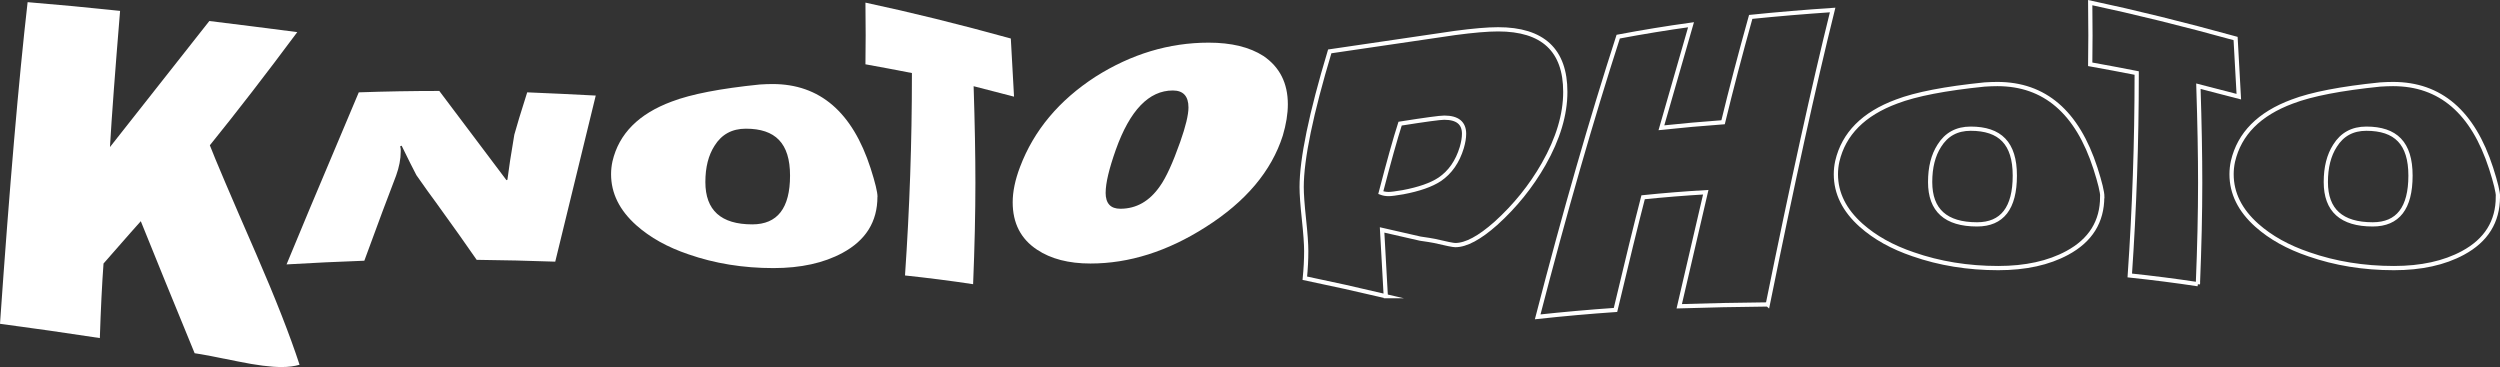
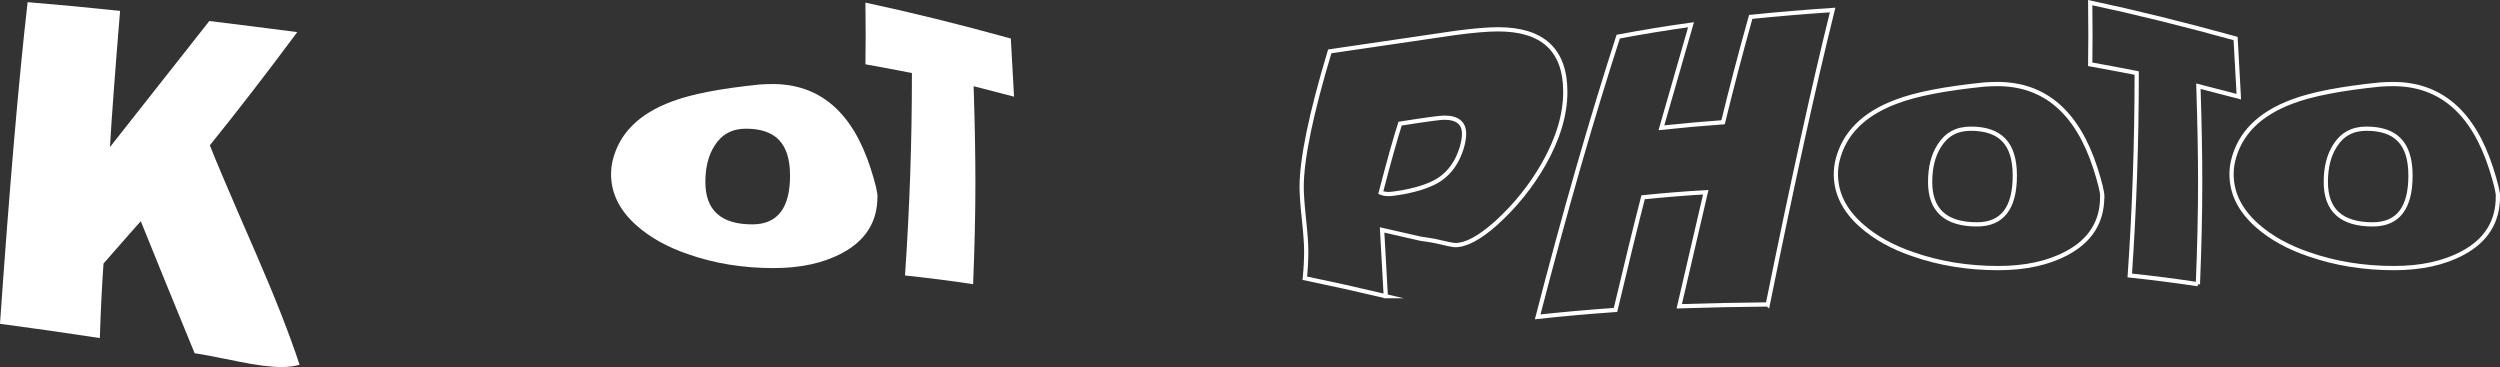
<svg xmlns="http://www.w3.org/2000/svg" id="Layer_2" viewBox="0 0 590.19 86.65">
  <rect x="0" y="0" width="590.19" height="86.65" fill="#333333" stroke="none" />
  <defs>
    <style>.cls-1{fill:#fff;}.cls-2{fill:none;stroke:#fff;stroke-miterlimit:10;}</style>
  </defs>
  <g id="Layer_1-2">
    <path class="cls-1" d="M45.95,83.39c-5.21-12.67-9.45-23.06-12.71-31.17-.29,.29-3.22,3.62-8.8,9.99-.36,4.93-.65,10.79-.87,17.6-8.04-1.23-15.9-2.35-23.57-3.37C2.24,44.21,4.42,18.9,6.52,.51c7.1,.58,14.37,1.27,21.83,2.06-1.16,14.05-1.96,24.77-2.39,32.15,1.74-2.17,9.56-12.09,23.46-29.76,6.52,.8,13.44,1.67,20.76,2.62-7.32,9.85-14.2,18.75-20.64,26.72,1.16,3.04,4.81,11.62,10.97,25.74,4.56,10.5,7.96,19.19,10.21,26.07-1.23,.36-2.64,.54-4.24,.54-2.54,0-5.94-.43-10.21-1.3-5.29-1.09-8.73-1.74-10.32-1.96Z" />
-     <path class="cls-1" d="M112.53,61.34c-2.39-3.48-5.58-7.96-9.56-13.47-1.09-1.45-2.64-3.62-4.67-6.52-.8-1.52-1.96-3.84-3.48-6.95l-.33,.11c0,.15,.04,.36,.11,.65v.65c0,1.74-.36,3.62-1.09,5.65-1.74,4.49-4.24,11.19-7.5,20.09-6.16,.22-12.27,.51-18.36,.87,1.67-4.13,7.35-17.67,17.05-40.62,6.37-.22,12.71-.33,19.01-.33,3.55,4.71,8.83,11.73,15.86,21.07l.22-.11c.29-2.39,.83-5.94,1.63-10.64,.51-1.88,1.52-5.21,3.04-9.99,5.36,.22,10.75,.47,16.18,.76l-9.56,39.21c-6.16-.22-12.35-.36-18.57-.43Z" />
    <path class="cls-1" d="M207.14,46.46c0,5.87-2.75,10.28-8.26,13.25-4.42,2.39-9.85,3.58-16.29,3.58-7.17,0-13.87-1.09-20.09-3.26-4.93-1.67-9.02-3.95-12.27-6.84-3.98-3.55-5.97-7.57-5.97-12.06,0-1.01,.11-2.03,.33-3.04,1.52-6.52,6.19-11.22,14.01-14.12,4.56-1.74,11.48-3.08,20.75-4.02,1.09-.07,2.1-.11,3.04-.11,11.15,0,18.86,6.63,23.14,19.88,1.09,3.4,1.63,5.65,1.63,6.73Zm-40.62-3.48c0,6.66,3.69,9.99,11.08,9.99,5.94,0,8.91-3.84,8.91-11.51s-3.48-11.08-10.43-11.08c-3.26,0-5.72,1.34-7.39,4.02-1.45,2.25-2.17,5.1-2.17,8.58Z" />
    <path class="cls-1" d="M229.73,67.09c-5.29-.8-10.64-1.48-16.08-2.06,1.09-15.86,1.63-31.57,1.63-47.14v-.65c-3.69-.72-7.35-1.41-10.97-2.06,.07-4.27,.07-9.12,0-14.56,10.57,2.25,22.01,5.07,34.32,8.47l.76,13.73c-3.26-.86-6.44-1.68-9.54-2.47,.28,8.77,.42,16.38,.42,22.83,0,7.1-.18,15.07-.54,23.92Z" />
-     <path class="cls-1" d="M257.43,62.21c-5.14,0-9.34-1.09-12.6-3.26-3.84-2.53-5.76-6.26-5.76-11.19,0-2.53,.58-5.32,1.74-8.36,3.26-8.62,9.2-15.71,17.81-21.29,8.47-5.36,17.38-8.04,26.72-8.04,5.36,0,9.67,1.05,12.93,3.15,3.84,2.61,5.76,6.41,5.76,11.4,0,2.25-.4,4.71-1.19,7.39-2.68,8.4-8.76,15.61-18.25,21.62-8.98,5.72-18.03,8.58-27.15,8.58Zm3.58-16.73c0,2.54,1.16,3.8,3.48,3.8,3.76,0,6.88-1.77,9.34-5.32,1.45-2.03,3.04-5.5,4.78-10.43,1.3-3.69,1.96-6.41,1.96-8.15,0-2.68-1.23-4.02-3.69-4.02-5.65,0-10.14,4.67-13.47,14.01-1.59,4.49-2.39,7.86-2.39,10.1Z" />
    <path class="cls-2" d="M327.16,69.92c-6.45-1.52-12.82-2.93-19.12-4.24,.22-2.24,.33-4.38,.33-6.41,0-1.67-.18-4.18-.54-7.55-.36-3.37-.54-5.88-.54-7.55,0-6.66,2.21-17.34,6.63-32.04l29.54-4.34c4.34-.58,7.75-.87,10.21-.87,10.57,0,15.86,4.93,15.86,14.77,0,5.36-1.7,11.04-5.11,17.05-2.97,5.21-6.73,9.88-11.3,14.01-3.84,3.4-7.02,5.11-9.56,5.11-.51,0-2.14-.33-4.89-.98-.72-.14-1.85-.33-3.37-.54-2.17-.51-5.18-1.19-9.02-2.06l.87,15.64Zm18.47-38.34c0-2.53-1.56-3.8-4.67-3.8-1.01,0-4.49,.47-10.43,1.41-1.16,3.62-2.68,9.05-4.56,16.29,.58,.22,1.19,.33,1.85,.33,.58,0,1.7-.14,3.37-.43,3.84-.72,6.73-1.74,8.69-3.04,2.46-1.67,4.2-4.16,5.21-7.49,.36-1.23,.54-2.32,.54-3.26Z" />
    <path class="cls-2" d="M417.32,71.87c-7.11,.07-14.08,.21-20.89,.43l6.26-26.92c-5,.29-9.93,.69-14.79,1.19-1.67,6.44-3.84,15.31-6.52,26.6-6.23,.43-12.36,.98-18.37,1.63,6.37-24.62,12.71-46.67,19.01-66.15,5.73-1.08,11.46-2.02,17.19-2.81-2.91,10.06-5.24,18.17-6.99,24.32,4.78-.51,9.63-.94,14.56-1.3,1.88-7.75,4.05-16.04,6.52-24.87,6.37-.65,12.82-1.19,19.34-1.63-4.42,17.81-9.52,40.99-15.31,69.52Z" />
-     <path class="cls-2" d="M496.28,46.46c0,5.87-2.75,10.28-8.25,13.25-4.42,2.39-9.85,3.58-16.29,3.58-7.17,0-13.87-1.09-20.09-3.26-4.93-1.67-9.02-3.95-12.27-6.84-3.98-3.55-5.97-7.57-5.97-12.06,0-1.01,.11-2.03,.33-3.04,1.52-6.52,6.19-11.22,14.01-14.12,4.56-1.74,11.48-3.08,20.75-4.02,1.09-.07,2.1-.11,3.04-.11,11.15,0,18.86,6.63,23.14,19.88,1.09,3.4,1.63,5.65,1.63,6.73Zm-40.62-3.48c0,6.66,3.69,9.99,11.08,9.99,5.94,0,8.91-3.84,8.91-11.51s-3.48-11.08-10.43-11.08c-3.26,0-5.72,1.34-7.39,4.02-1.45,2.25-2.17,5.1-2.17,8.58Z" />
+     <path class="cls-2" d="M496.28,46.46c0,5.87-2.75,10.28-8.25,13.25-4.42,2.39-9.85,3.58-16.29,3.58-7.17,0-13.87-1.09-20.09-3.26-4.93-1.67-9.02-3.95-12.27-6.84-3.98-3.55-5.97-7.57-5.97-12.06,0-1.01,.11-2.03,.33-3.04,1.52-6.52,6.19-11.22,14.01-14.12,4.56-1.74,11.48-3.08,20.75-4.02,1.09-.07,2.1-.11,3.04-.11,11.15,0,18.86,6.63,23.14,19.88,1.09,3.4,1.63,5.65,1.63,6.73Zm-40.62-3.48c0,6.66,3.69,9.99,11.08,9.99,5.94,0,8.91-3.84,8.91-11.51s-3.48-11.08-10.43-11.08c-3.26,0-5.72,1.34-7.39,4.02-1.45,2.25-2.17,5.1-2.17,8.58" />
    <path class="cls-2" d="M518.87,67.09c-5.29-.8-10.64-1.48-16.08-2.06,1.09-15.86,1.63-31.57,1.63-47.14v-.65c-3.69-.72-7.35-1.41-10.97-2.06,.07-4.27,.07-9.12,0-14.56,10.57,2.25,22.01,5.07,34.32,8.47l.76,13.73c-3.25-.86-6.44-1.68-9.54-2.47,.28,8.77,.42,16.38,.42,22.83,0,7.1-.18,15.07-.54,23.92Z" />
    <path class="cls-2" d="M589.69,46.46c0,5.87-2.75,10.28-8.25,13.25-4.42,2.39-9.85,3.58-16.29,3.58-7.17,0-13.87-1.09-20.09-3.26-4.93-1.67-9.02-3.95-12.27-6.84-3.98-3.55-5.97-7.57-5.97-12.06,0-1.01,.11-2.03,.33-3.04,1.52-6.52,6.19-11.22,14.01-14.12,4.56-1.74,11.48-3.08,20.75-4.02,1.09-.07,2.1-.11,3.04-.11,11.15,0,18.86,6.63,23.14,19.88,1.09,3.4,1.63,5.65,1.63,6.73Zm-40.62-3.48c0,6.66,3.69,9.99,11.08,9.99,5.94,0,8.91-3.84,8.91-11.51s-3.48-11.08-10.43-11.08c-3.26,0-5.72,1.34-7.39,4.02-1.45,2.25-2.17,5.1-2.17,8.58Z" />
  </g>
</svg>